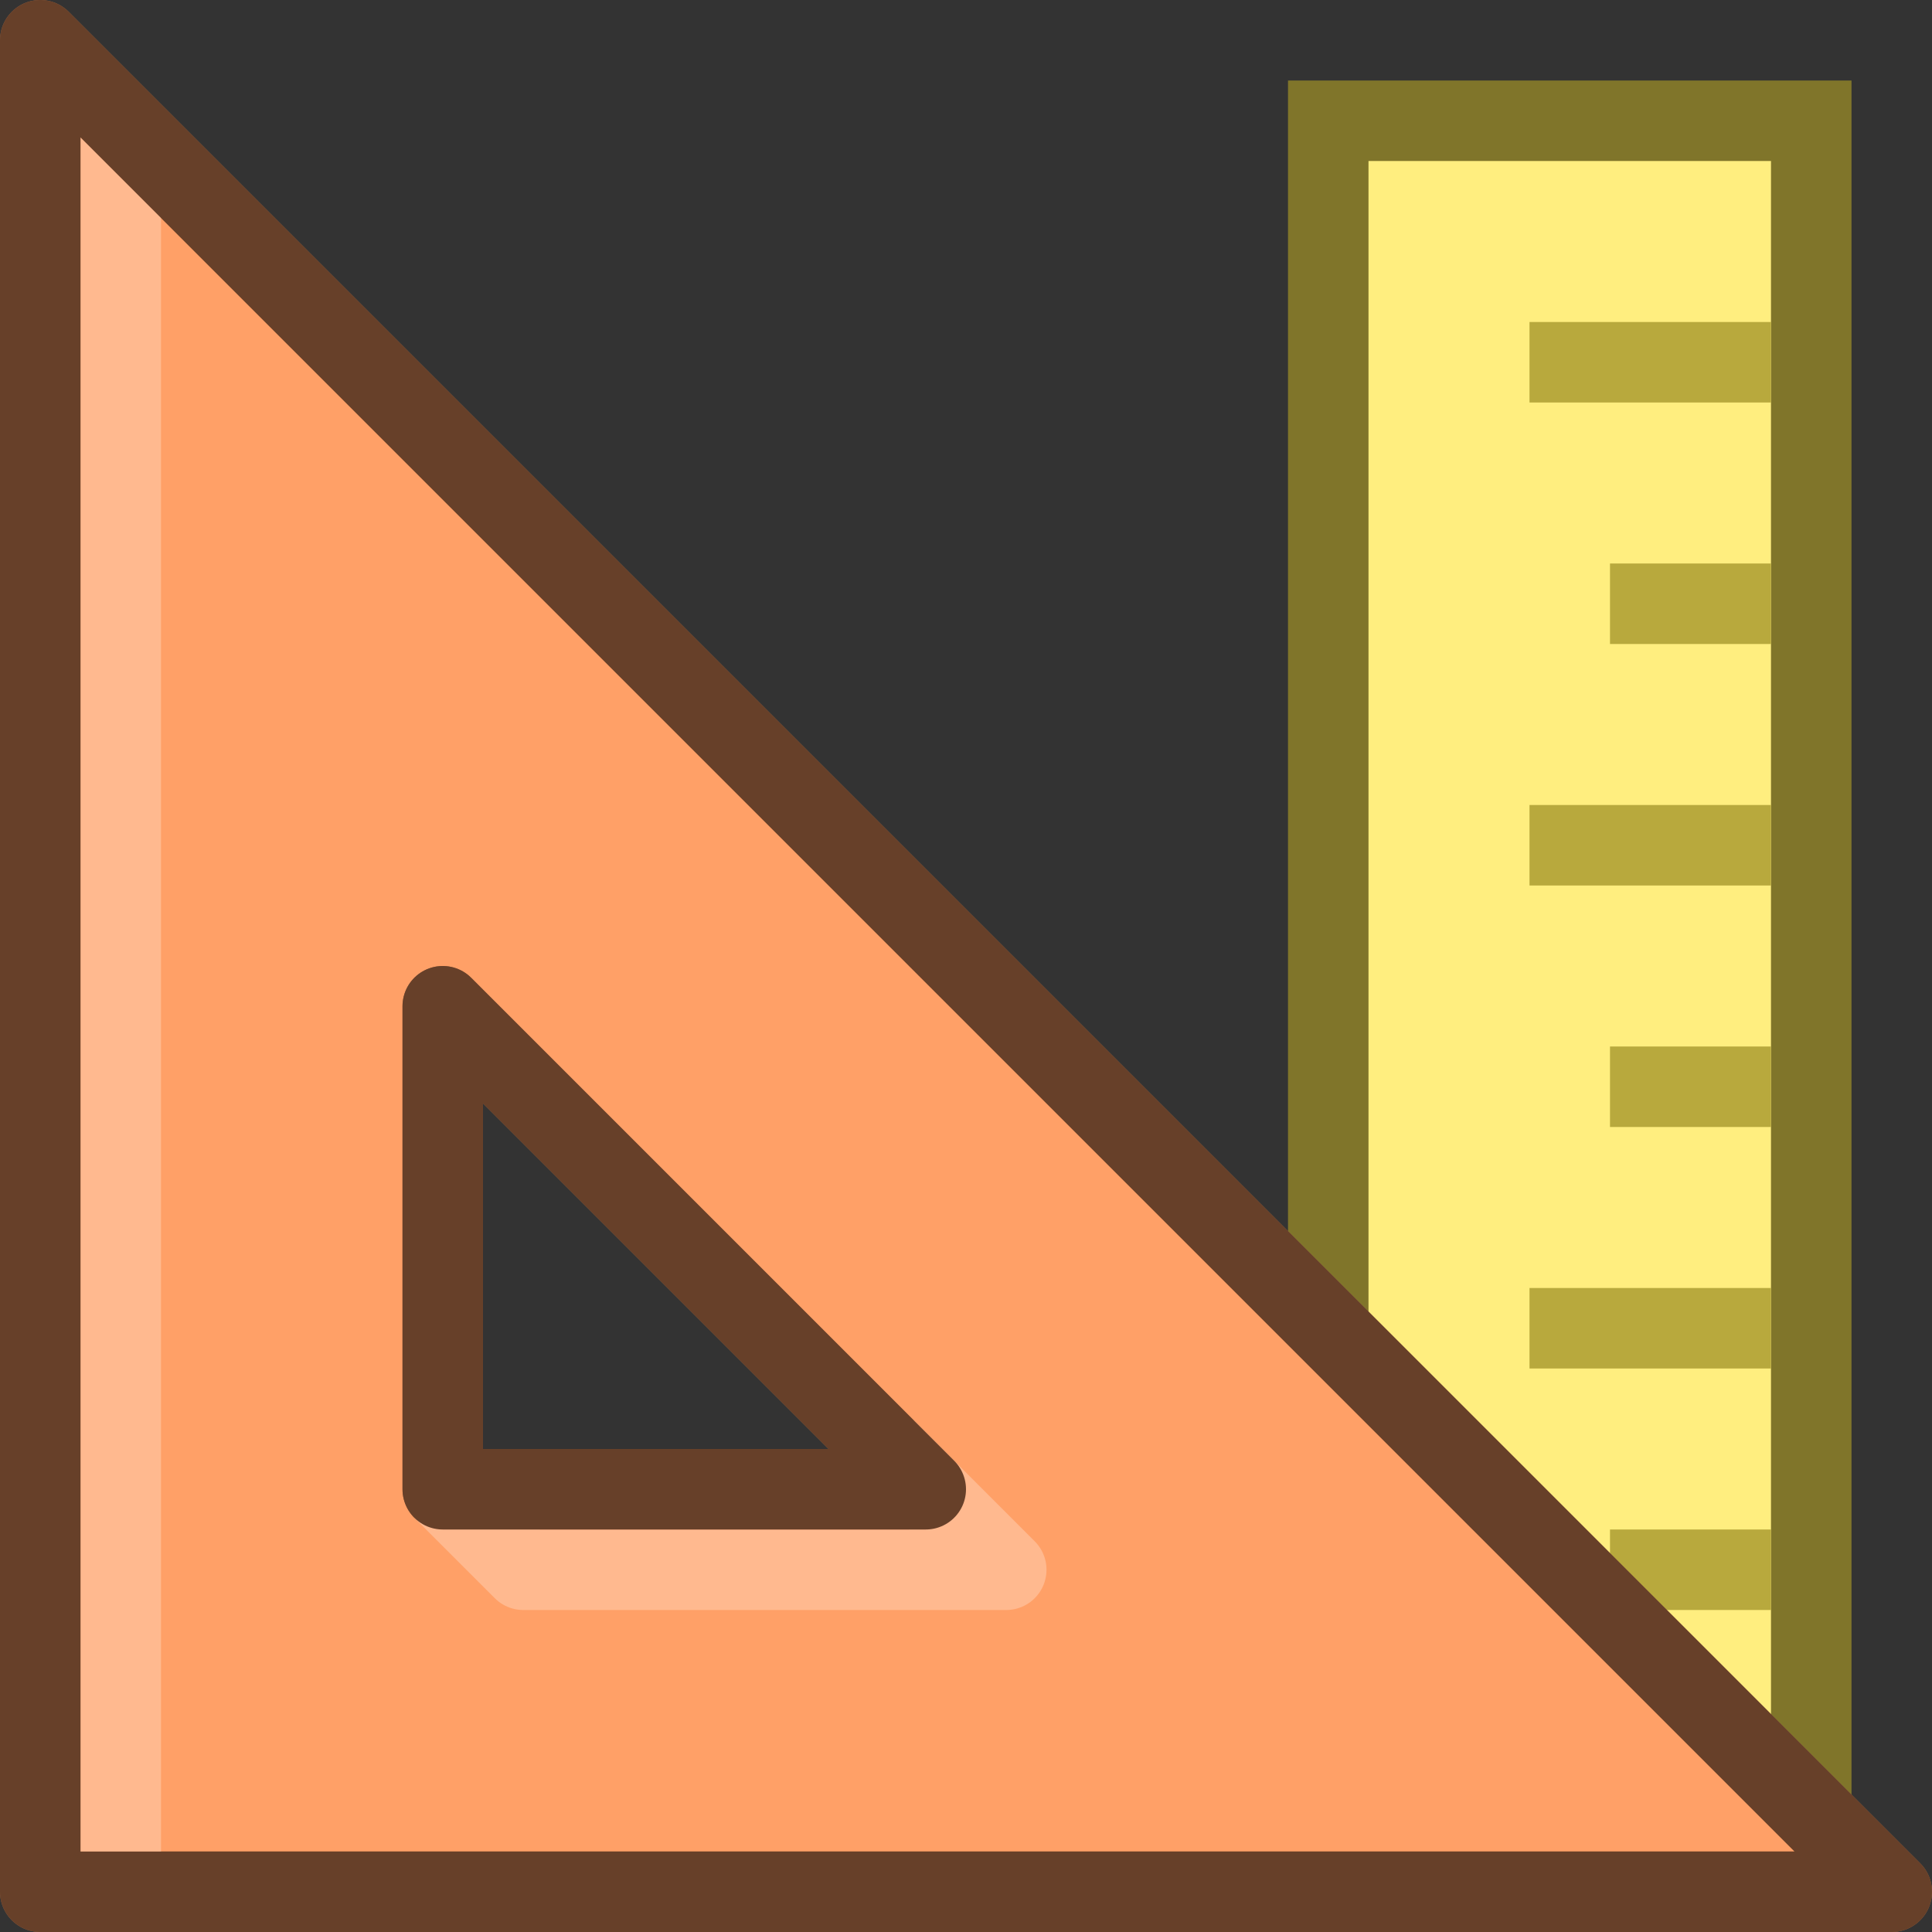
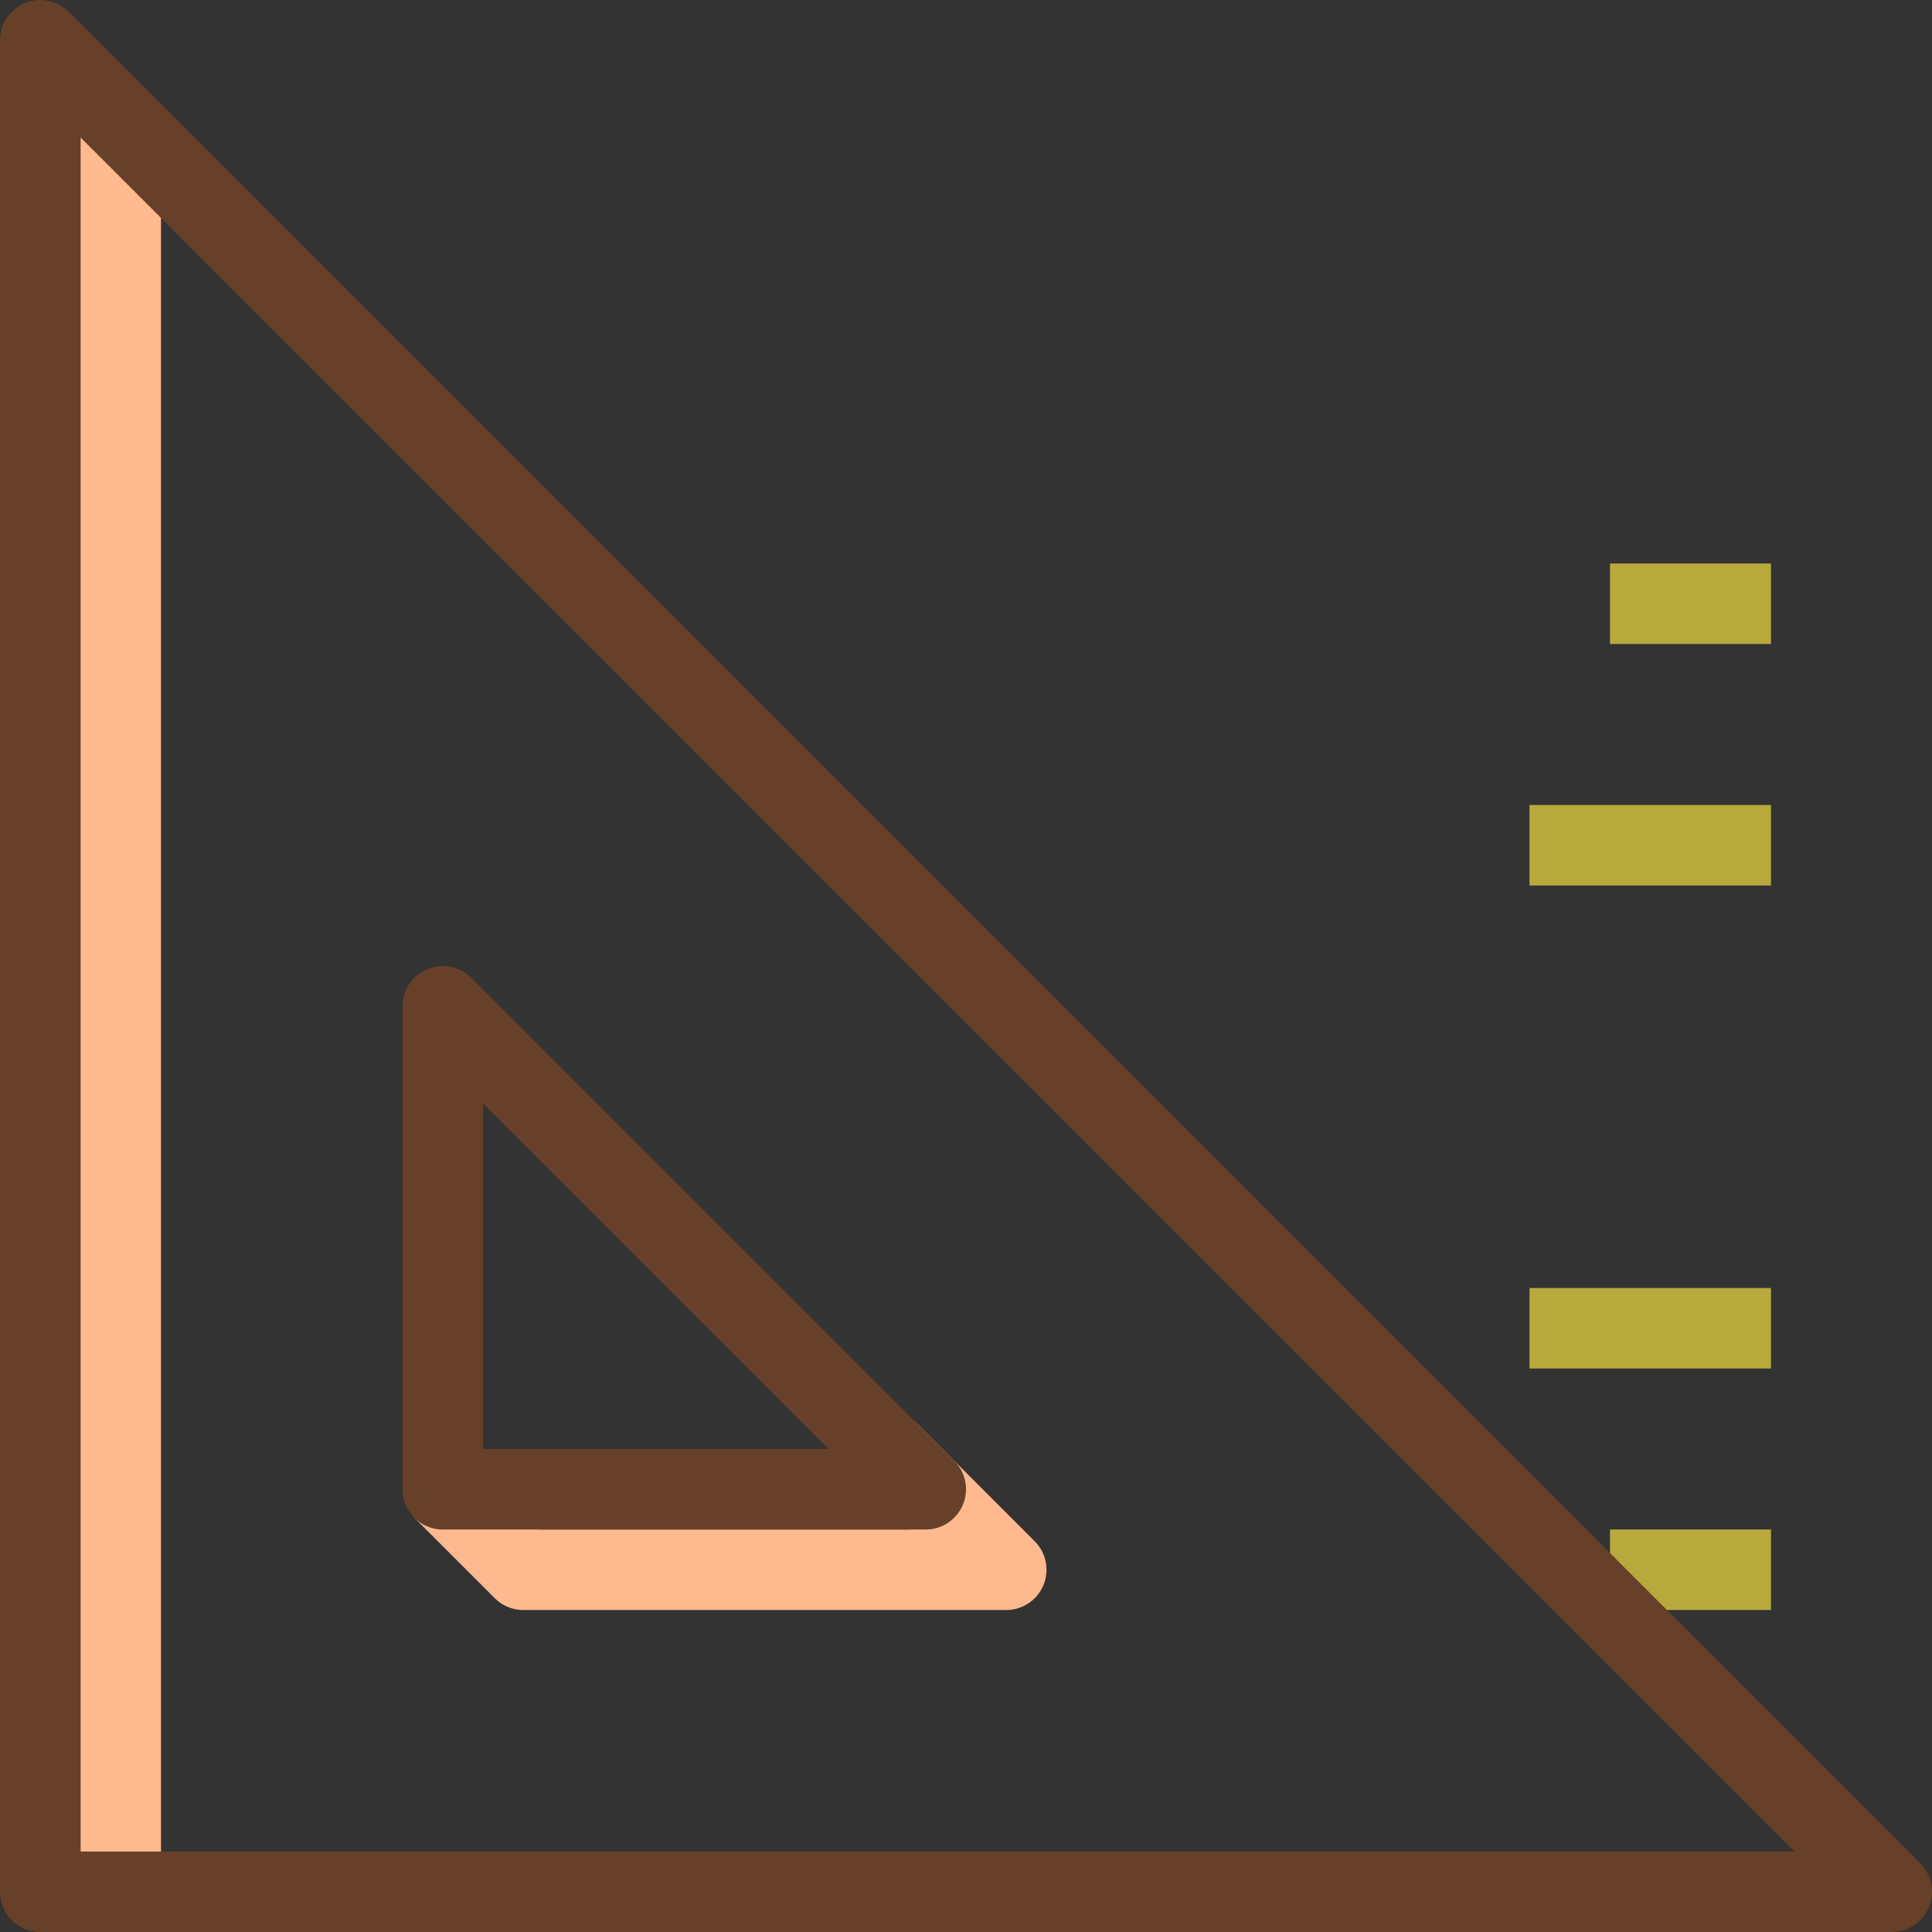
<svg xmlns="http://www.w3.org/2000/svg" height="24" viewBox="0 0 24 24" width="24">
  <rect x="0" y="0" width="24" height="24" fill="#333333" stroke="none" />
  <g transform="translate(0 -8)">
-     <path d="m-30.5-22.5h21v6h-21z" fill="#ffee7f" fill-rule="evenodd" overflow="visible" stroke="#80752a" stroke-linecap="square" transform="matrix(0 -1 -1 0 0 0)" />
    <path d="m22 27.5h-2" fill="#ffee7f" fill-rule="evenodd" stroke="#b8a93d" />
    <path d="m22 24.5h-3" fill="#ffee7f" fill-rule="evenodd" stroke="#b8a93d" />
-     <path d="m22 21.5h-2" fill="#ffee7f" fill-rule="evenodd" stroke="#b8a93d" />
    <path d="m22 18.5h-3" fill="#ffee7f" fill-rule="evenodd" stroke="#b8a93d" />
    <path d="m22 15.5h-2" fill="#ffee7f" fill-rule="evenodd" stroke="#b8a93d" />
-     <path d="m22 12.5h-3" fill="#ffee7f" fill-rule="evenodd" stroke="#b8a93d" />
-     <path d="m .5.5v23h23zm5 12l6 6h-6z" fill="#ffa067" stroke="#9f6440" stroke-linejoin="round" transform="translate(0 8)" />
    <path d="m1.5 31.5v-22" fill="none" stroke="#ffb98f" />
    <path d="m11 26l1.5 1.5h-6l-1-1" fill="none" stroke="#ffb98f" stroke-linejoin="round" />
    <path d="m .5 8.5v23h23zm5 12l6 6h-6z" fill="none" stroke="#674029" stroke-linejoin="round" />
  </g>
</svg>